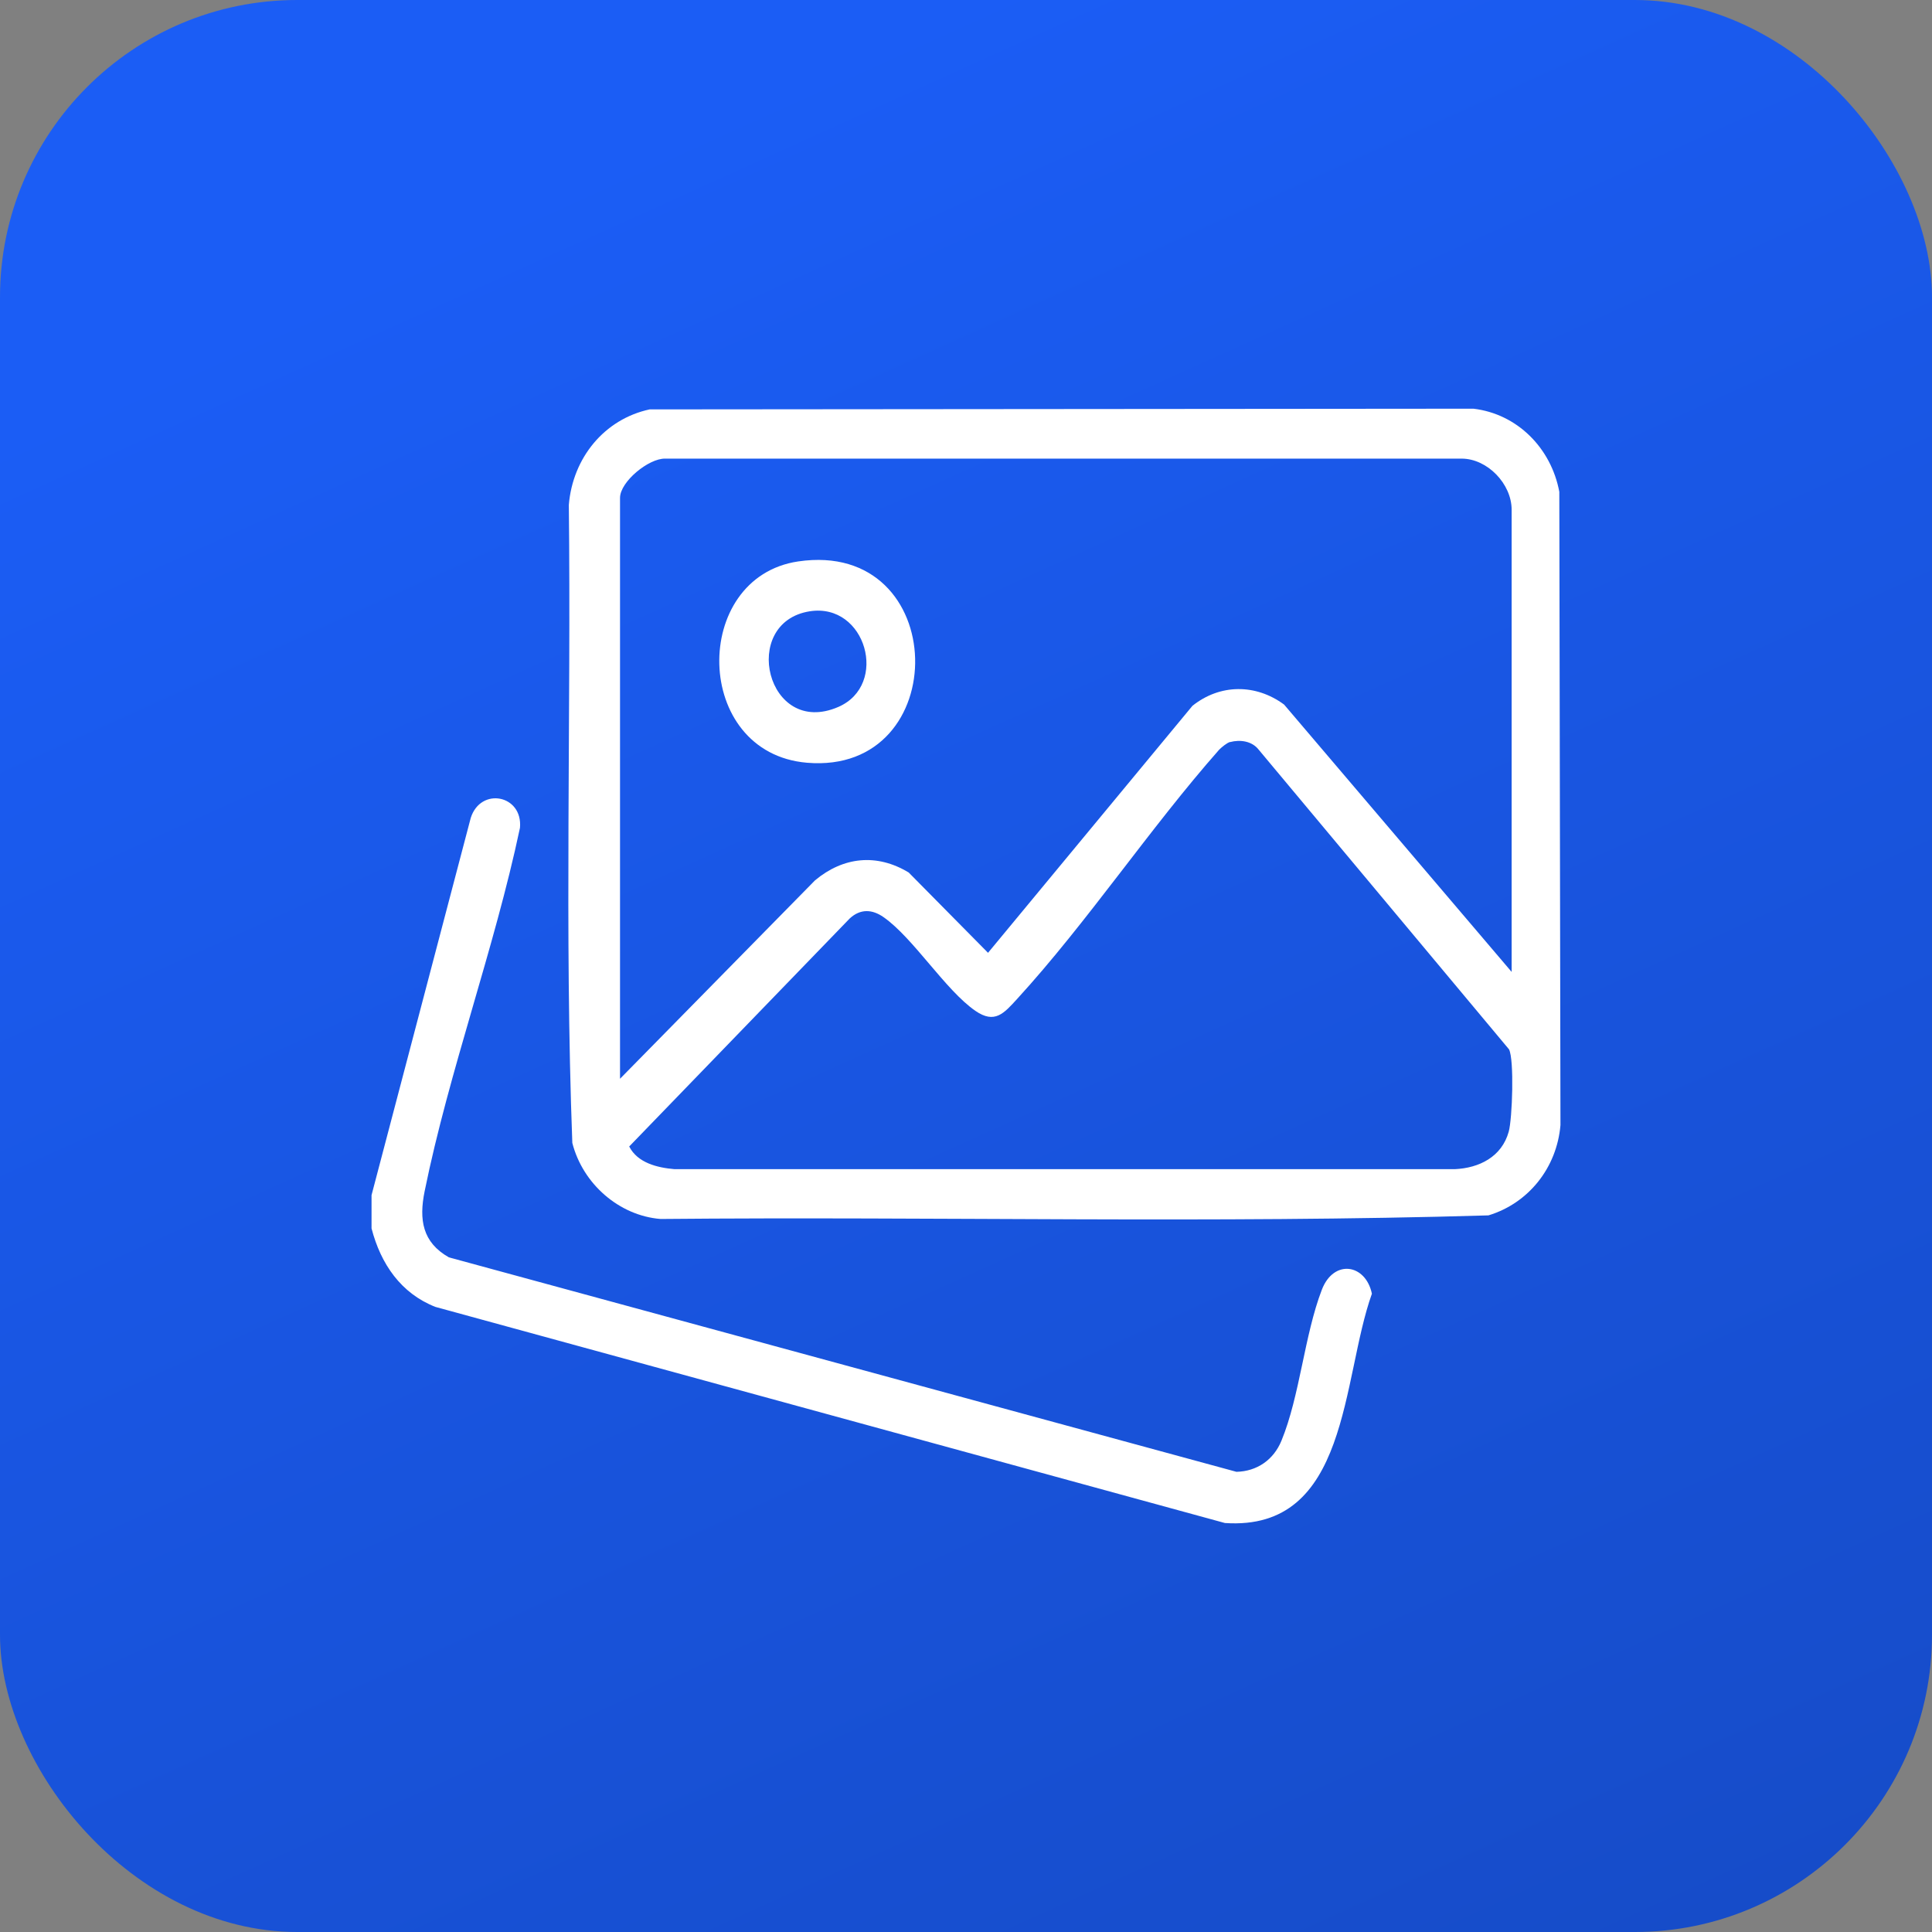
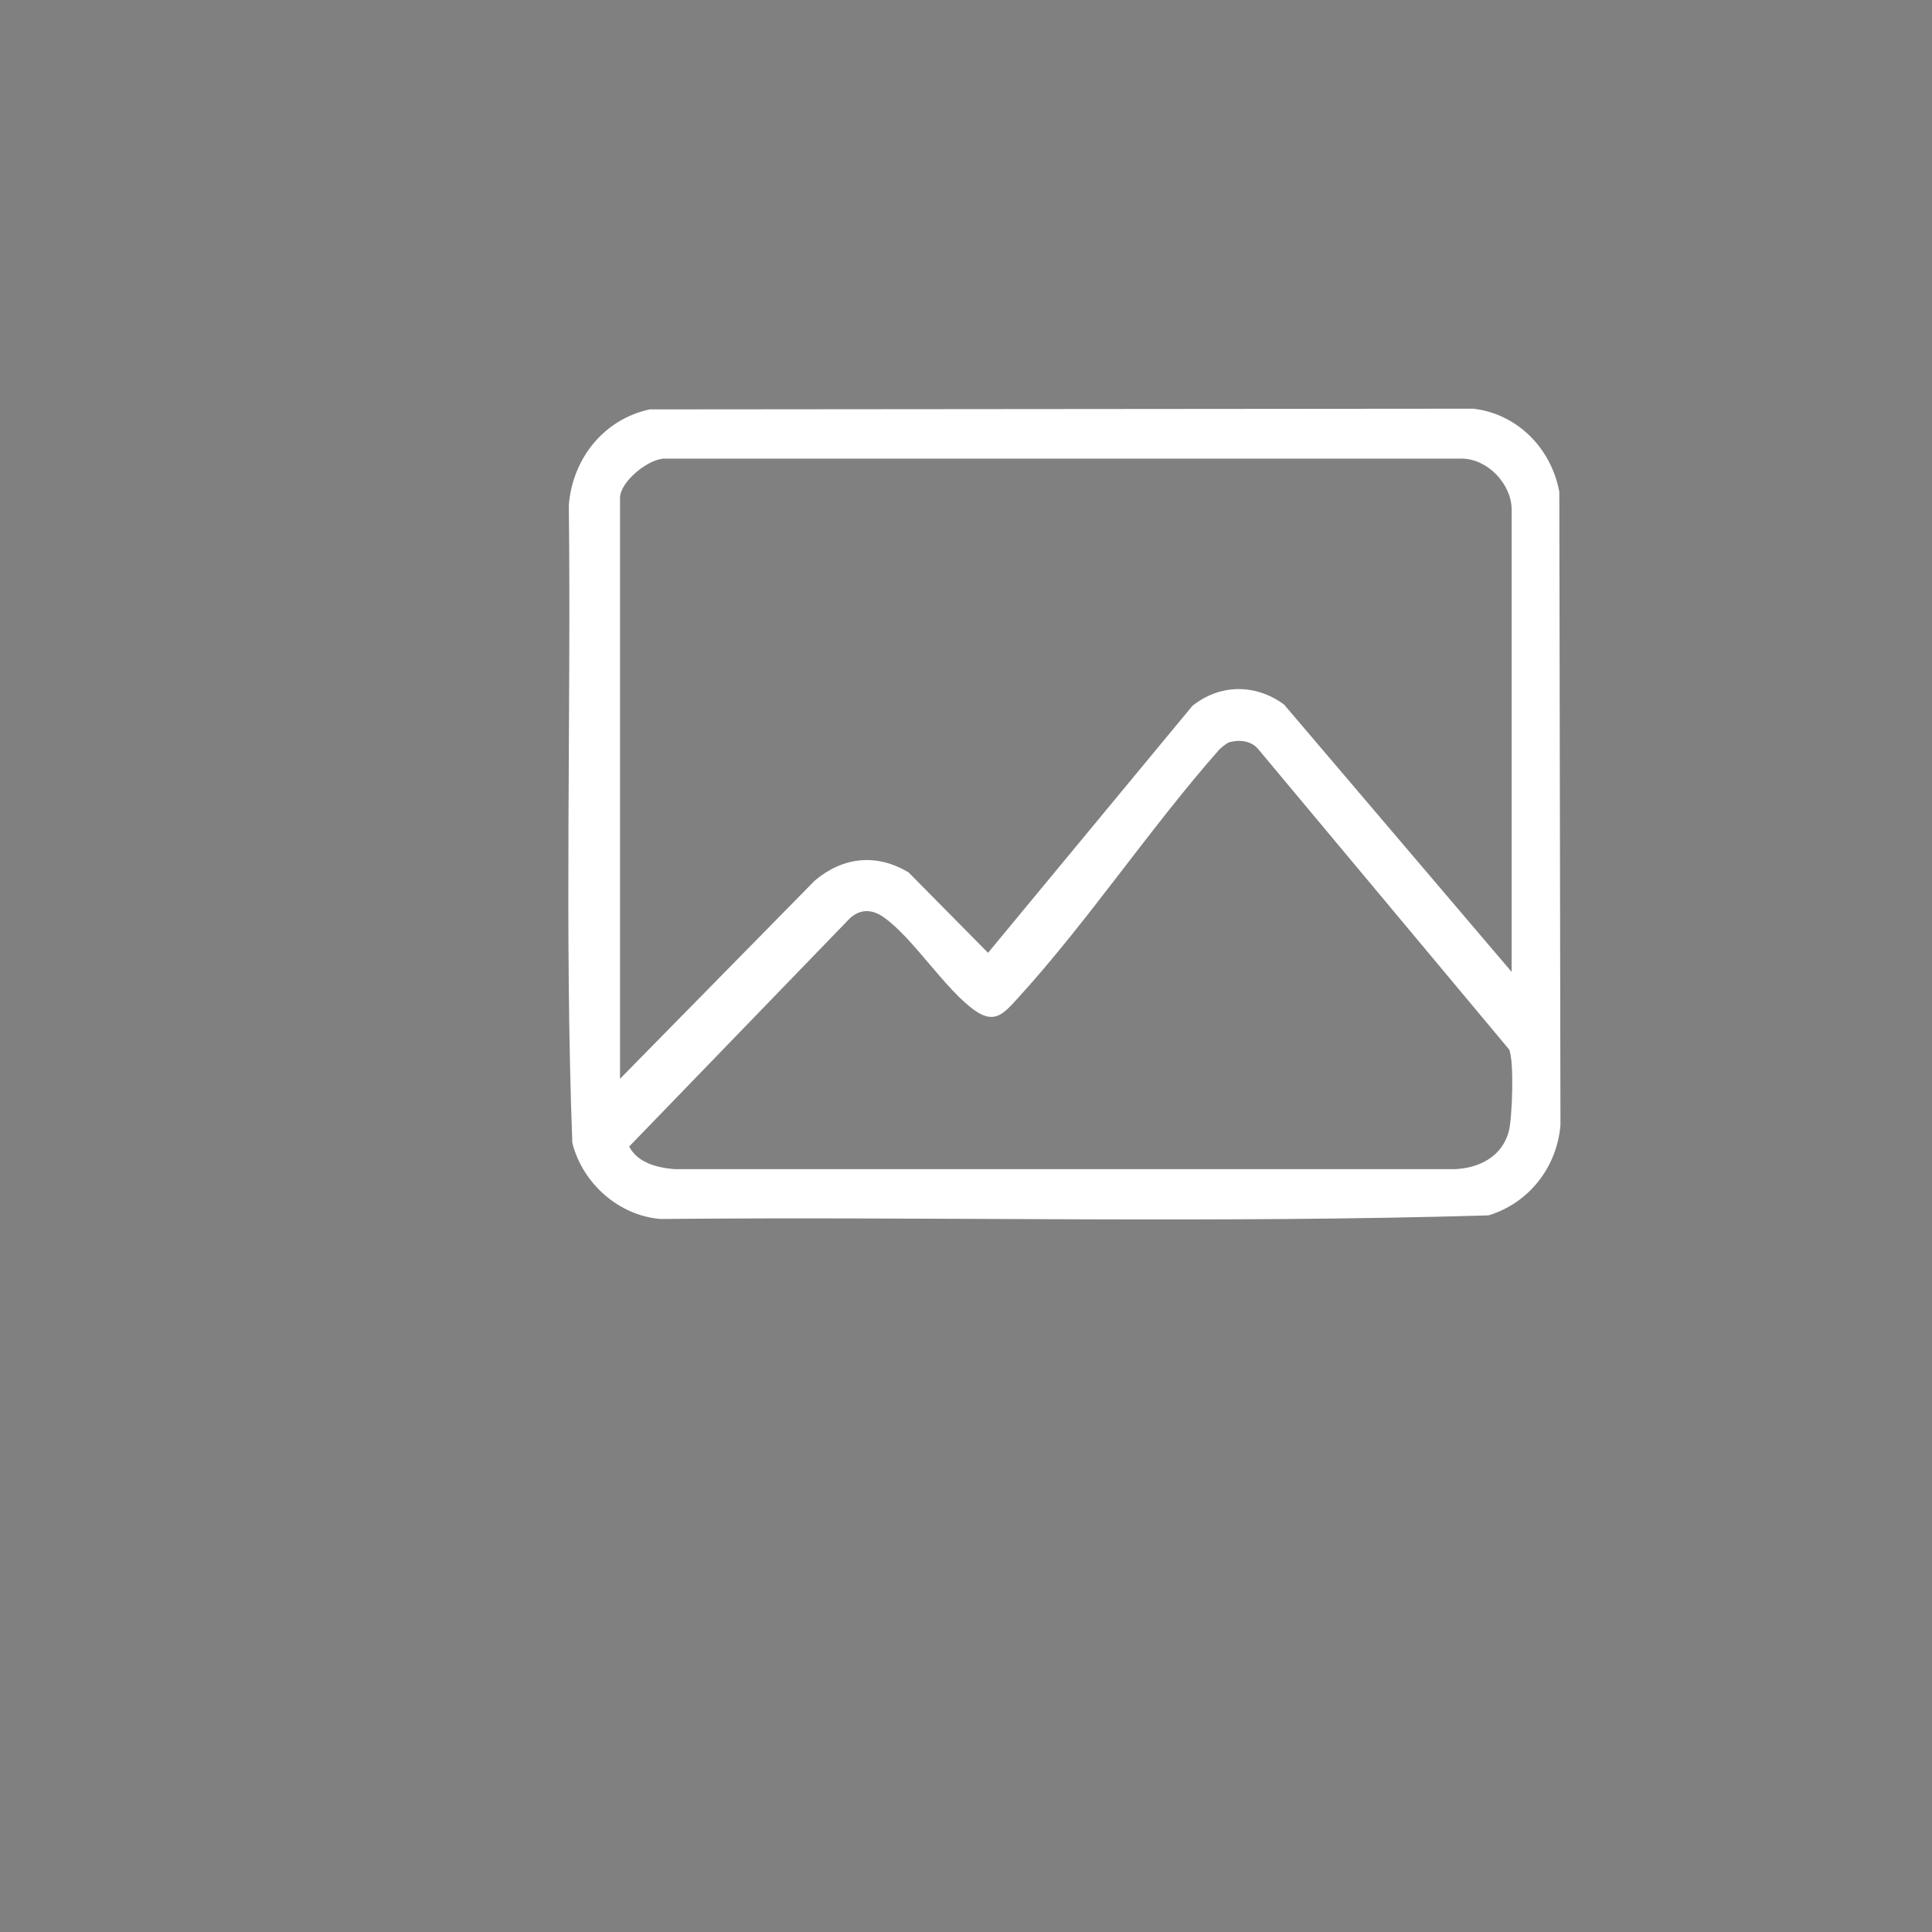
<svg xmlns="http://www.w3.org/2000/svg" width="52" height="52" viewBox="0 0 52 52" fill="none">
  <rect x="0" y="0" width="52" height="52" fill="#808080" stroke="none" />
-   <rect width="52" height="52" rx="8" fill="url(#paint0_linear_3861_353)" />
  <g clip-path="url(#clip0_3861_353)">
-     <path d="M10 32.168L12.67 22.015C12.937 21.172 14.076 21.394 13.995 22.281C13.307 25.537 12.088 28.821 11.429 32.063C11.274 32.828 11.368 33.437 12.082 33.842L33.279 39.614C33.829 39.602 34.278 39.294 34.49 38.778C34.987 37.57 35.107 35.937 35.578 34.712C35.896 33.887 36.753 34.011 36.925 34.82C36.103 37.114 36.322 41.219 32.968 40.992L11.717 35.175C10.791 34.81 10.249 34.021 10 33.062V32.166V32.168Z" fill="white" />
    <path d="M17.485 11.019L39.657 11C40.834 11.139 41.749 12.057 41.969 13.237L42 30.283C41.902 31.432 41.14 32.385 40.062 32.712C32.653 32.933 25.203 32.74 17.778 32.809C16.662 32.719 15.685 31.863 15.404 30.762C15.19 25.057 15.374 19.31 15.31 13.589C15.415 12.324 16.265 11.282 17.485 11.019ZM40.686 26.157V13.72C40.686 13.024 40.034 12.347 39.345 12.344H17.905C17.465 12.331 16.688 12.963 16.688 13.401V29.035L21.936 23.695C22.698 23.059 23.6 22.965 24.457 23.483L26.593 25.645L32.094 18.998C32.836 18.404 33.8 18.401 34.562 18.964L40.686 26.159V26.157ZM33.108 19.97C33.025 19.991 32.878 20.113 32.813 20.179C30.94 22.302 29.272 24.814 27.373 26.89C27.02 27.275 26.774 27.566 26.254 27.208C25.443 26.648 24.586 25.249 23.782 24.686C23.474 24.47 23.158 24.457 22.873 24.718L16.935 30.858C17.162 31.302 17.696 31.429 18.153 31.468H39.157C39.808 31.439 40.42 31.139 40.608 30.458C40.705 30.103 40.758 28.526 40.616 28.244L33.877 20.177C33.697 19.945 33.378 19.901 33.108 19.973V19.97Z" fill="white" />
-     <path d="M21.483 15.111C25.599 14.504 25.683 20.867 21.718 20.529C18.638 20.266 18.59 15.538 21.483 15.111ZM21.795 16.453C19.899 16.751 20.635 19.861 22.562 19.028C23.931 18.435 23.31 16.216 21.795 16.453Z" fill="white" />
  </g>
  <defs>
    <linearGradient id="paint0_linear_3861_353" x1="26" y1="-1.57952e-06" x2="79" y2="117" gradientUnits="userSpaceOnUse">
      <stop stop-color="#1B5DF5" />
      <stop offset="1" stop-color="#10368F" />
    </linearGradient>
    <clipPath id="clip0_3861_353">
      <rect width="32" height="30" fill="white" transform="translate(10 11)" />
    </clipPath>
  </defs>
</svg>